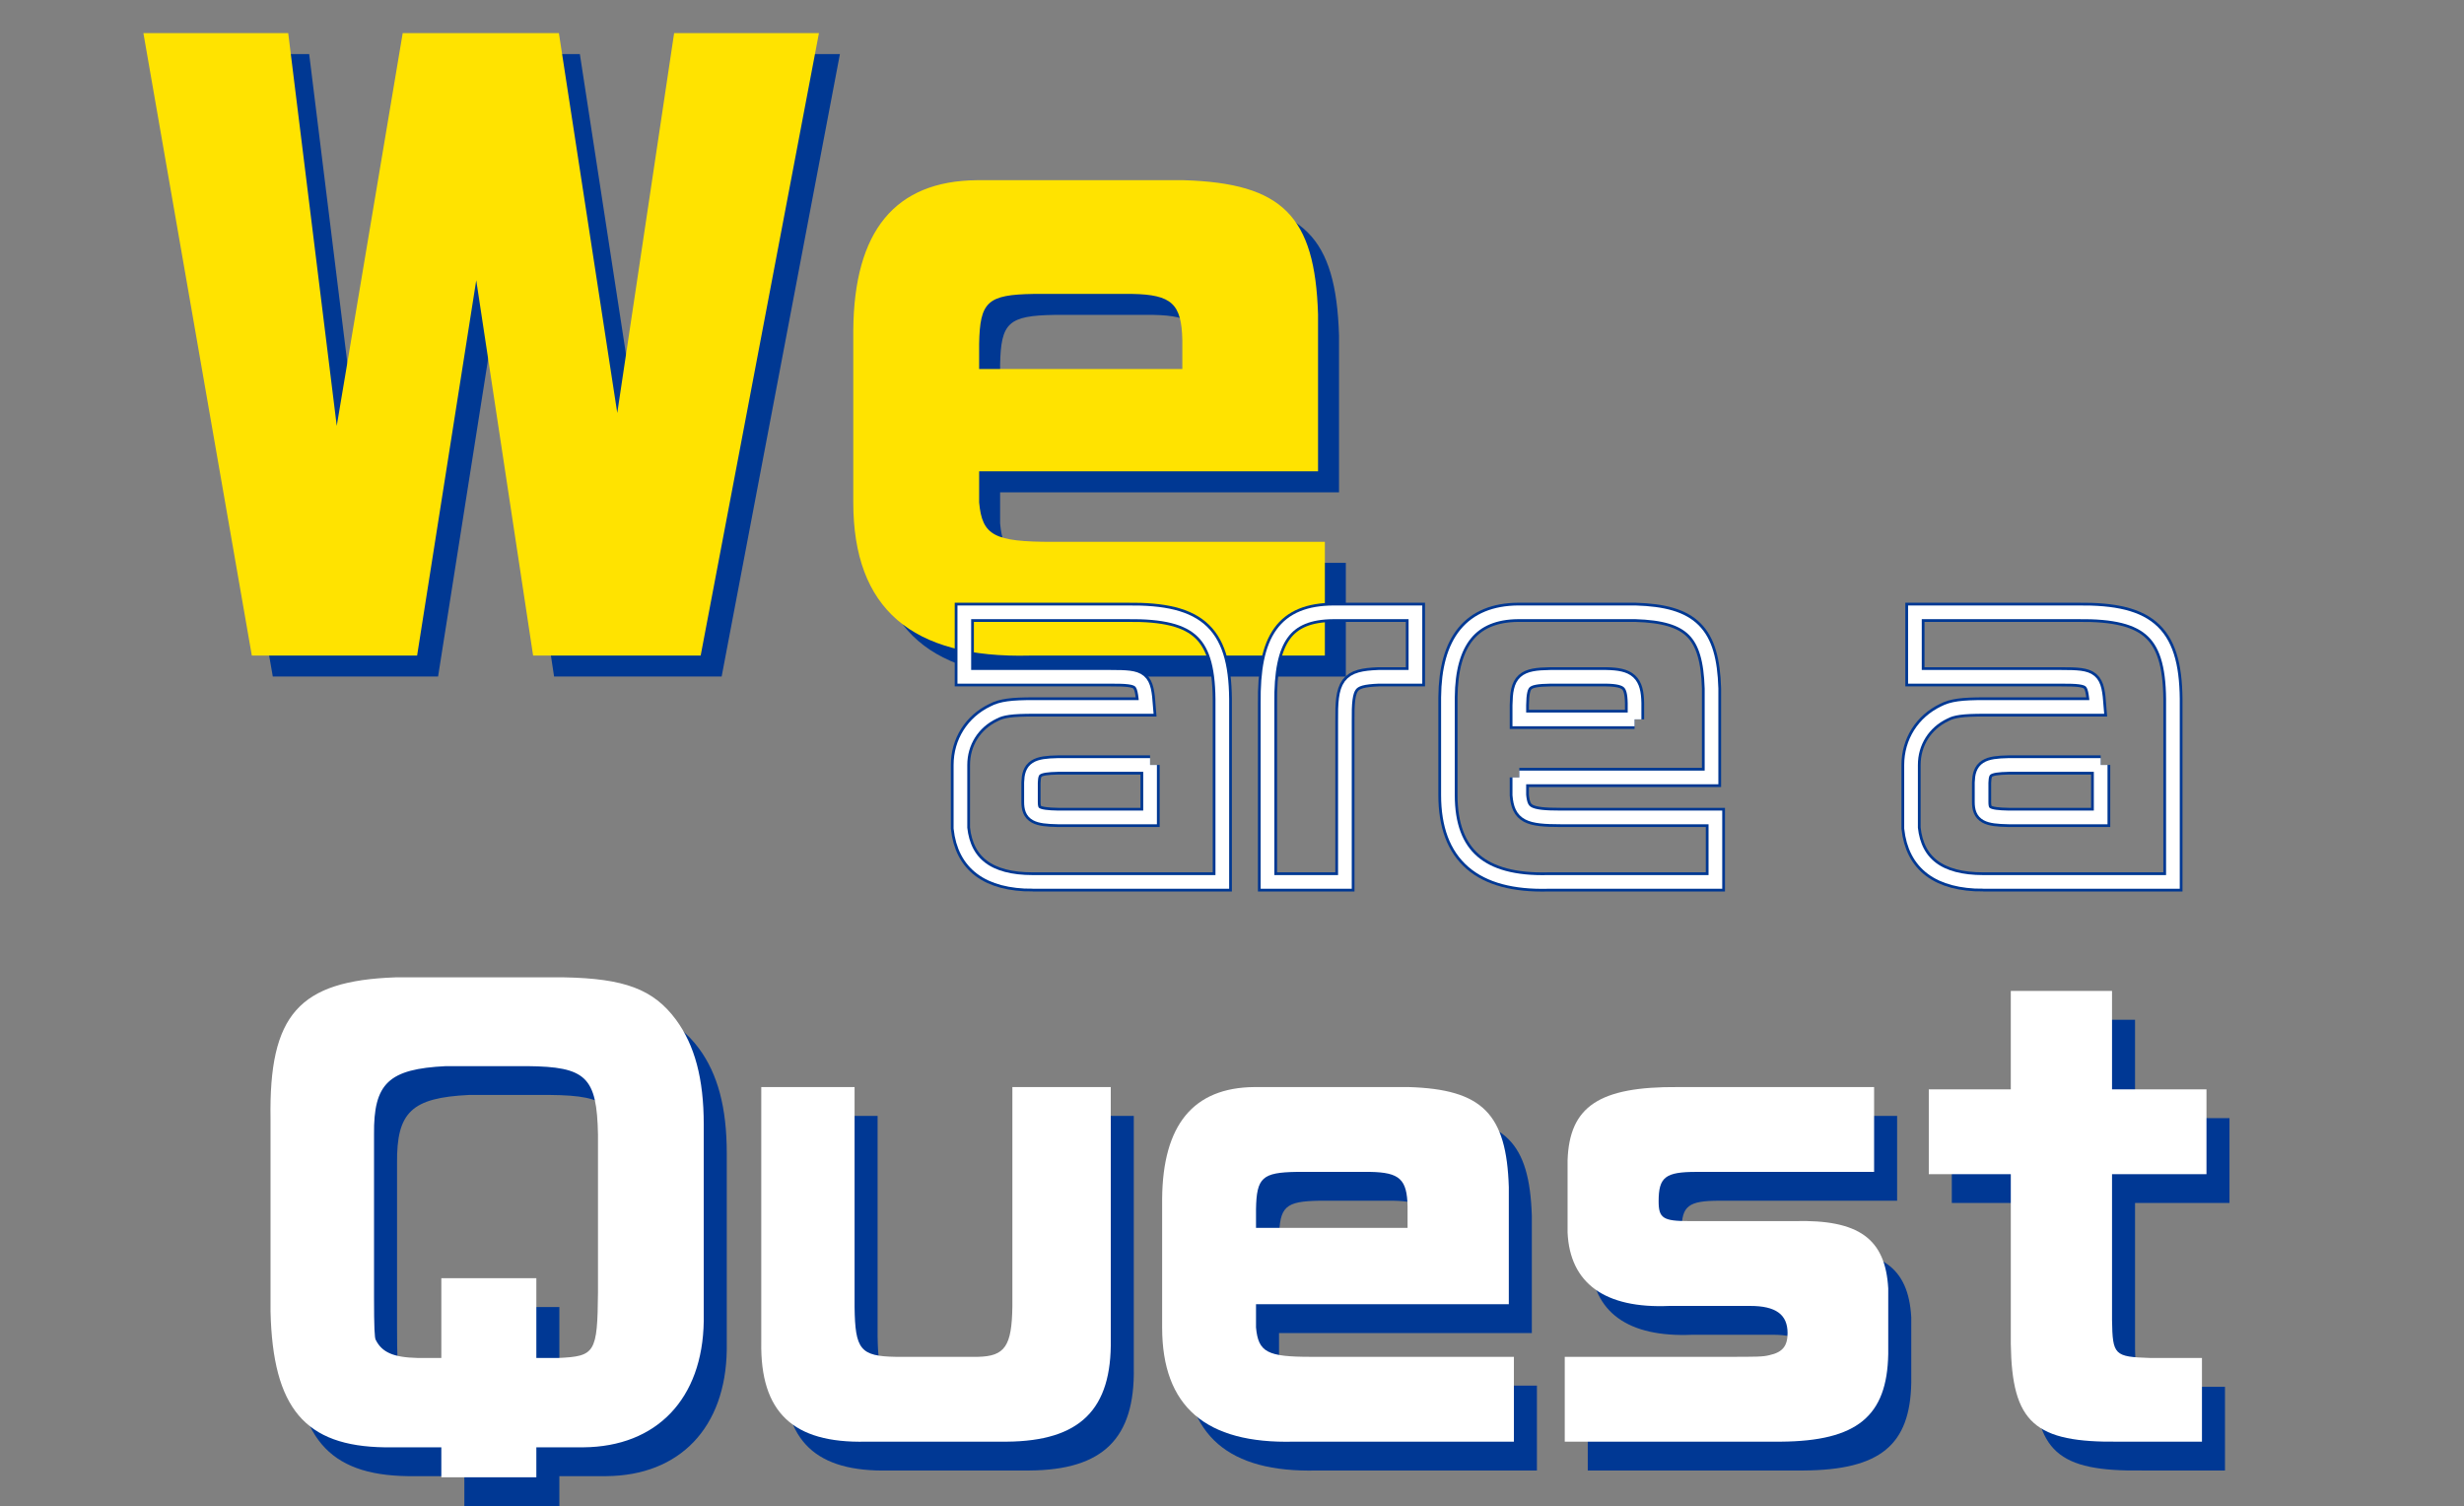
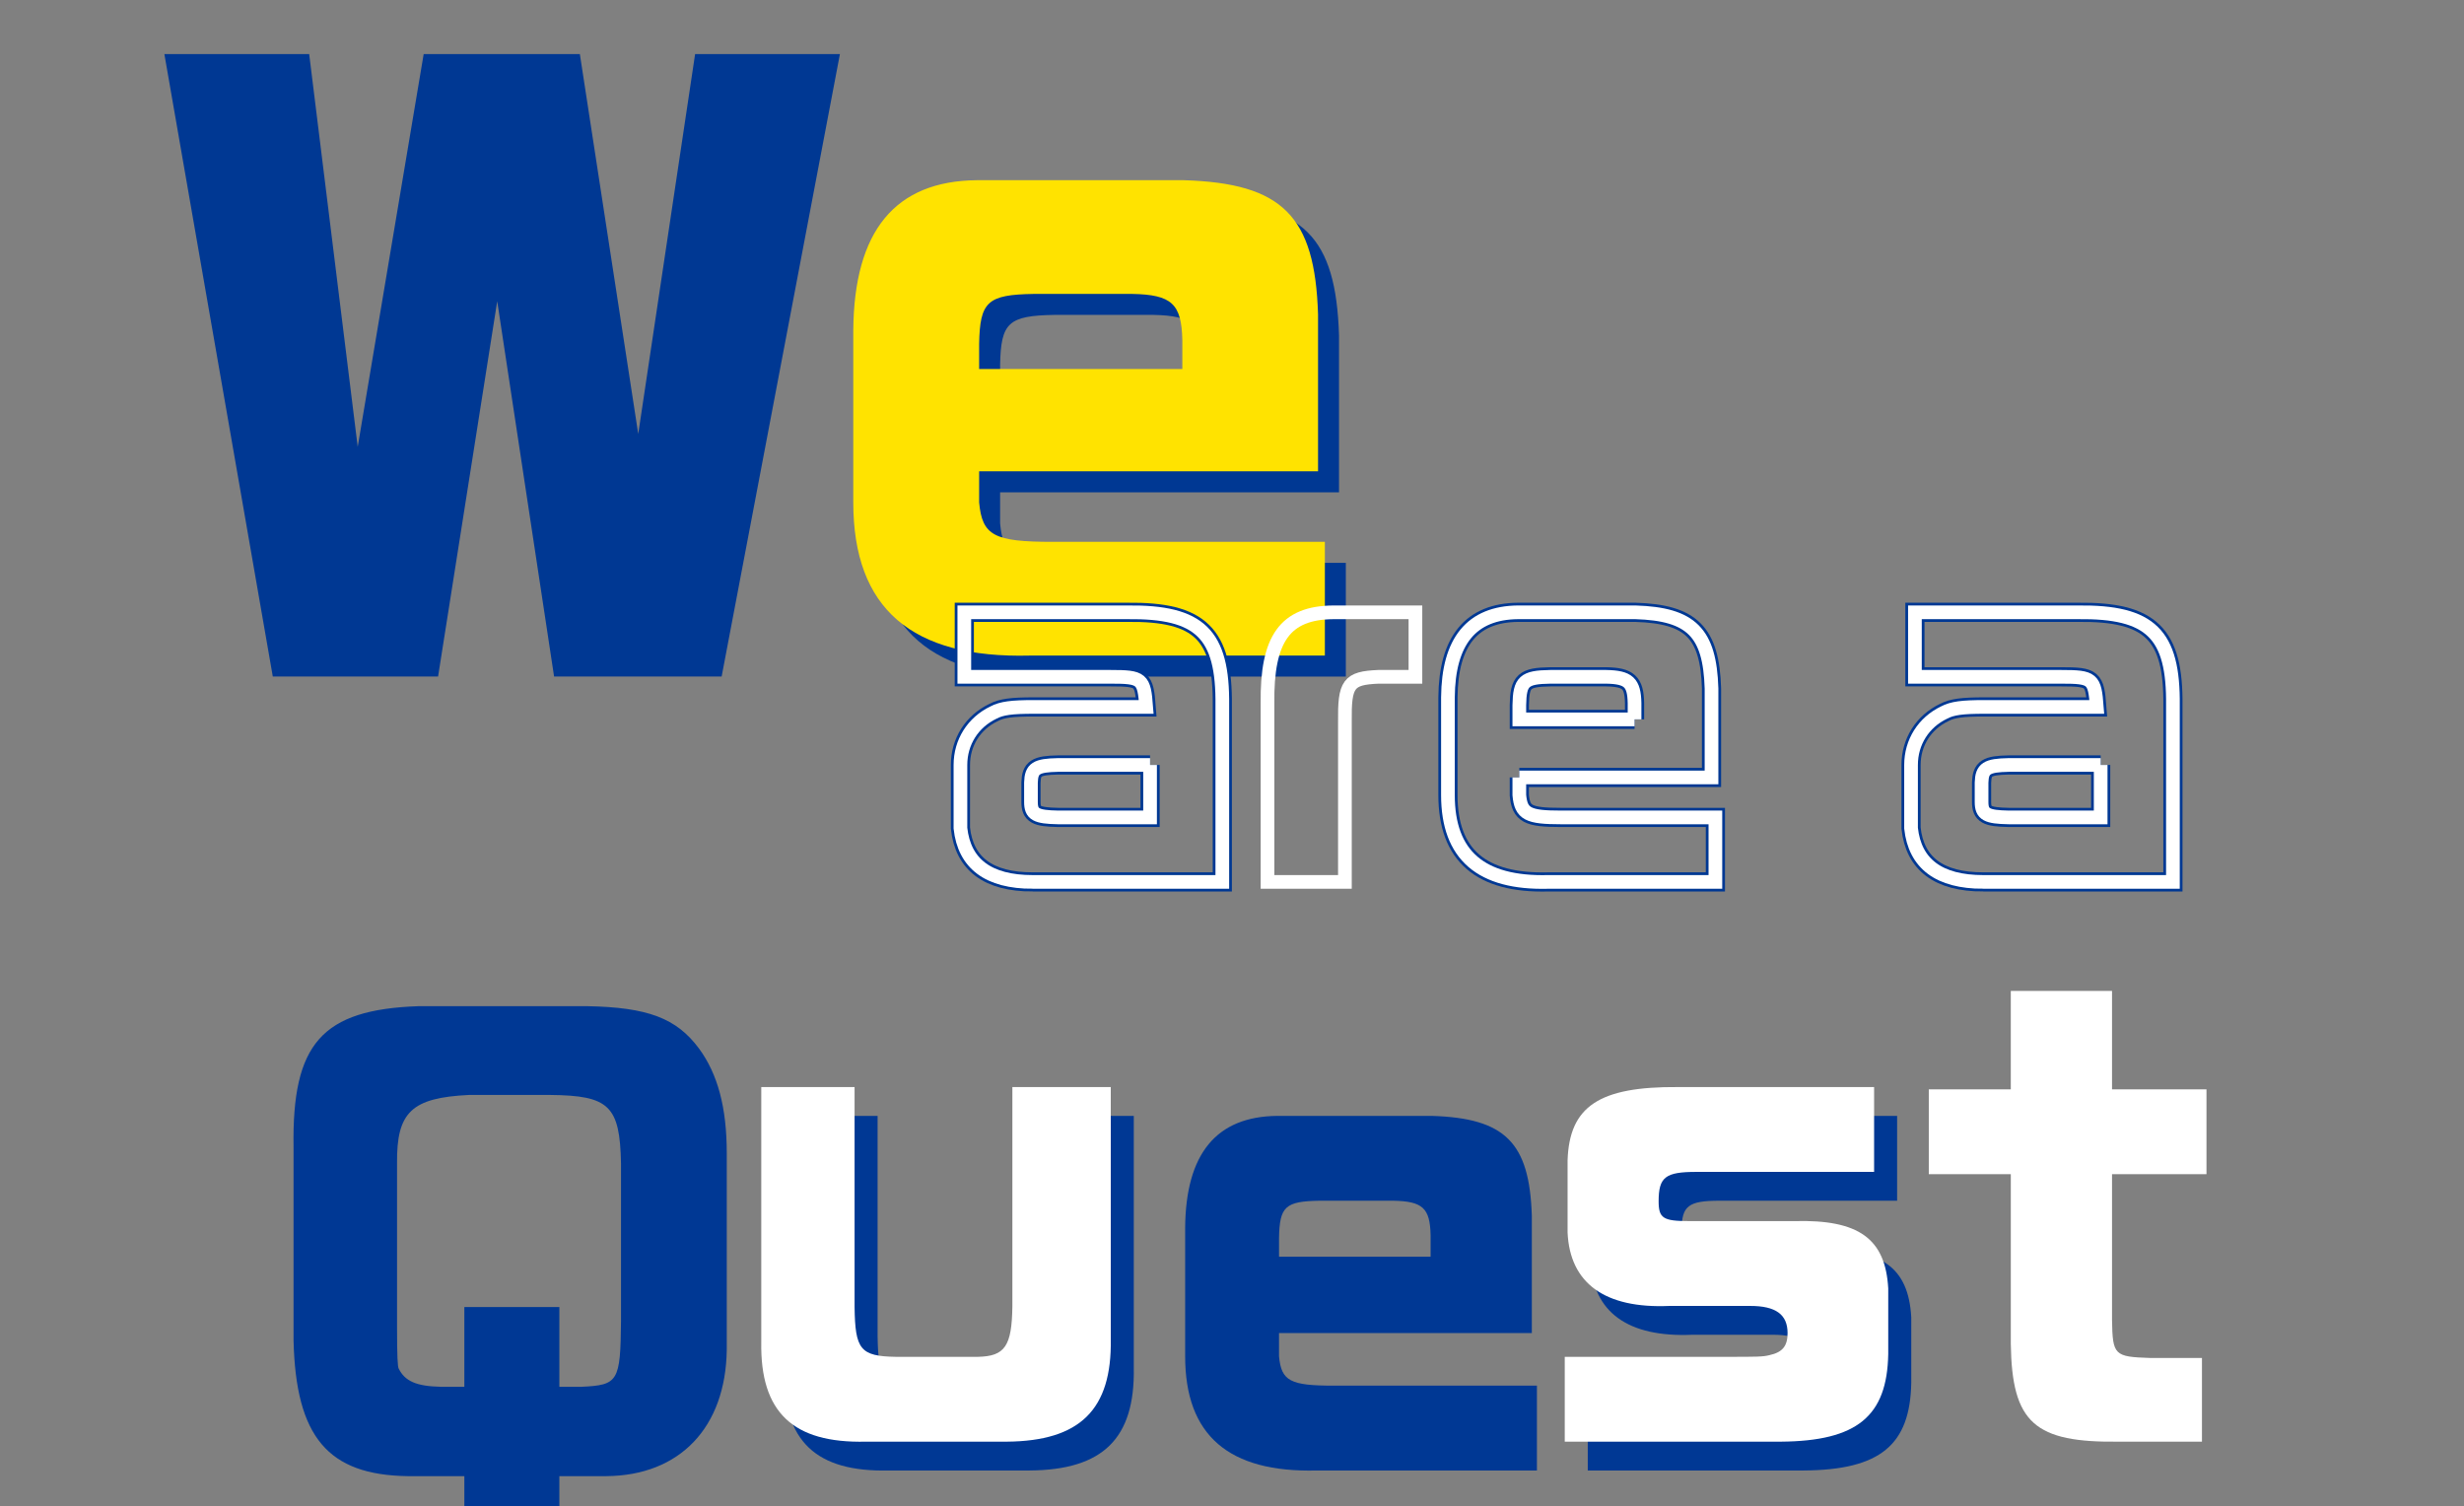
<svg xmlns="http://www.w3.org/2000/svg" id="LPTOP02" viewBox="0 0 900 550.236">
  <rect x="0" y="0" width="900" height="550.236" fill="#808080" stroke="none" />
  <defs>
    <style>.cls-1{stroke:#003893;stroke-width:7px;}.cls-1,.cls-2{fill:none;}.cls-3{fill:#ffe300;}.cls-3,.cls-4,.cls-5,.cls-6{stroke-width:0px;}.cls-4{fill:#003894;}.cls-5{fill:#fff;}.cls-2{stroke:#fff;stroke-width:5px;}.cls-6{fill:#003893;}</style>
  </defs>
  <path class="cls-4" d="M204.311,550.123h-34.705v-10.948h-20.657c-29.127-.413-40.902-14.253-41.728-49.577v-70.441c-.62-38.01,10.329-50.404,45.653-51.644h61.559c22.103.413,32.639,4.338,40.901,15.493,6.817,9.296,10.122,21.483,10.122,38.216v71.888c-.413,28.301-17.145,45.859-44,46.065h-17.145v10.948ZM204.311,477.409v29.127h8.056c13.427-.619,14.254-1.858,14.46-23.962v-57.634c-.413-21.071-4.338-24.789-25.822-24.996h-29.747c-20.864,1.033-26.441,6.197-26.235,24.996v59.493c0,10.948.206,14.873.62,15.492,2.272,4.545,6.404,6.404,15.286,6.61h8.676v-29.127h34.705Z" />
  <path class="cls-4" d="M320.551,407.587v80.357c.206,15.492,2.066,17.972,15.08,18.178h29.953c9.915-.206,12.395-3.925,12.601-18.385v-80.15h35.944v92.132c.413,25.615-11.155,37.183-38.01,37.39h-51.437c-26.648.62-38.629-10.742-38.216-36.357v-93.164h34.085Z" />
  <path class="cls-4" d="M467.178,486.912v8.47c.826,9.089,4.131,10.741,20.038,10.741h74.16v30.986h-80.357c-32.225.826-48.131-12.808-48.131-41.727v-46.893c.206-27.061,11.361-40.695,33.671-40.901h56.395c26.855.826,35.737,9.709,36.563,36.563v42.761h-92.338ZM522.54,459.024v-7.85c-.206-9.915-2.892-12.395-13.634-12.601h-26.855c-12.601.206-14.667,2.065-14.873,13.634v6.816h55.362Z" />
  <path class="cls-4" d="M639.234,506.123c10.948,0,13.014,0,15.493-.619,4.751-1.033,6.61-3.306,6.61-8.057,0-6.817-4.338-9.916-13.634-9.916h-29.54c-23.549,1.033-36.357-8.263-37.183-26.855v-26.234c.62-19.831,11.568-27.061,40.282-26.855h71.681v30.986h-64.864c-11.362,0-13.84,1.858-13.84,10.741,0,6.197,1.653,7.231,11.155,7.231h38.423c23.549-.62,33.258,6.403,34.291,24.582v23.963c-.413,22.723-11.362,31.811-39.249,32.019h-78.911v-30.986h59.287Z" />
-   <path class="cls-4" d="M742.87,408.414v-35.943h36.977v35.943h34.498v30.986h-34.498v53.296c.206,12.808.826,13.427,13.841,13.84h19.005v30.573h-30.16c-30.986.413-39.249-6.817-39.662-35.737v-61.972h-29.953v-30.986h29.953Z" />
  <path class="cls-6" d="M112.933,19.754l17.724,143.451,24.093-143.451h57.048l21.324,138.743,20.77-138.743h52.894l-43.201,227.361h-61.202l-20.77-137.081-21.601,137.081h-60.371L60.04,19.754h52.894Z" />
  <path class="cls-6" d="M365.3,179.821v11.354c1.108,12.185,5.539,14.4,26.862,14.4h99.418v41.54h-107.726c-43.201,1.107-64.525-17.17-64.525-55.94v-62.863c.277-36.278,15.231-54.556,45.14-54.832h75.602c36.001,1.107,47.909,13.016,49.017,49.017v57.325h-123.789ZM439.518,142.434v-10.523c-.277-13.293-3.877-16.616-18.278-16.894h-36.001c-16.893.277-19.662,2.769-19.939,18.277v9.139h74.218Z" />
-   <path class="cls-5" d="M195.904,539.594h-34.705v-10.948h-20.657c-29.127-.413-40.902-14.253-41.728-49.577v-70.441c-.62-38.01,10.329-50.404,45.653-51.644h61.559c22.103.413,32.639,4.338,40.901,15.493,6.817,9.296,10.122,21.483,10.122,38.216v71.888c-.413,28.301-17.145,45.859-44,46.065h-17.145v10.948ZM195.904,466.88v29.127h8.056c13.427-.619,14.254-1.858,14.46-23.962v-57.634c-.413-21.071-4.338-24.789-25.822-24.996h-29.747c-20.864,1.033-26.441,6.197-26.235,24.996v59.493c0,10.948.206,14.873.62,15.492,2.272,4.545,6.404,6.404,15.286,6.61h8.676v-29.127h34.705Z" />
  <path class="cls-5" d="M312.144,397.059v80.357c.206,15.492,2.066,17.972,15.08,18.178h29.953c9.915-.206,12.395-3.925,12.601-18.385v-80.15h35.944v92.132c.413,25.615-11.155,37.183-38.01,37.39h-51.437c-26.648.62-38.629-10.742-38.216-36.357v-93.164h34.085Z" />
-   <path class="cls-5" d="M458.771,476.383v8.47c.826,9.089,4.131,10.741,20.038,10.741h74.16v30.986h-80.357c-32.225.826-48.131-12.808-48.131-41.727v-46.893c.206-27.061,11.361-40.695,33.671-40.901h56.395c26.855.826,35.737,9.709,36.563,36.563v42.761h-92.338ZM514.132,448.495v-7.85c-.206-9.915-2.892-12.395-13.634-12.601h-26.855c-12.601.206-14.667,2.065-14.873,13.634v6.816h55.362Z" />
  <path class="cls-5" d="M630.826,495.594c10.948,0,13.014,0,15.493-.619,4.751-1.033,6.61-3.306,6.61-8.057,0-6.817-4.338-9.916-13.634-9.916h-29.54c-23.549,1.033-36.357-8.263-37.183-26.855v-26.234c.62-19.831,11.568-27.061,40.282-26.855h71.681v30.986h-64.864c-11.362,0-13.84,1.858-13.84,10.741,0,6.197,1.653,7.231,11.155,7.231h38.423c23.549-.62,33.258,6.403,34.291,24.582v23.963c-.413,22.723-11.362,31.811-39.249,32.019h-78.911v-30.986h59.287Z" />
  <path class="cls-5" d="M734.463,397.885v-35.943h36.977v35.943h34.498v30.986h-34.498v53.296c.206,12.808.826,13.427,13.841,13.84h19.005v30.573h-30.16c-30.986.413-39.249-6.817-39.662-35.737v-61.972h-29.953v-30.986h29.953Z" />
-   <path class="cls-3" d="M105.274,12.094l17.724,143.451L147.091,12.094h57.048l21.324,138.743L246.232,12.094h52.894l-43.201,227.361h-61.202l-20.77-137.081-21.601,137.081h-60.371L52.38,12.094h52.894Z" />
  <path class="cls-3" d="M357.641,172.161v11.354c1.108,12.185,5.539,14.4,26.862,14.4h99.418v41.54h-107.726c-43.201,1.107-64.525-17.17-64.525-55.94v-62.863c.277-36.278,15.231-54.556,45.14-54.832h75.602c36.001,1.107,47.909,13.016,49.017,49.017v57.325h-123.789ZM431.858,134.775v-10.523c-.277-13.293-3.877-16.616-18.278-16.894h-36.001c-16.893.277-19.662,2.769-19.939,18.277v9.139h74.218Z" />
  <path class="cls-1" d="M377.196,322.131c-16.177,0-24.972-6.597-26.386-19.633v-23.087c0-8.324,4.555-15.549,12.094-19.161,2.984-1.571,6.596-2.042,14.763-2.042h40.992c-.785-10.366-1.413-10.994-13.036-10.994h-53.4v-23.559h59.525c26.543-.315,35.024,7.853,34.71,34.081v64.394h-69.263ZM420.074,279.411h-33.611c-8.01.157-9.738,1.256-9.895,6.439v7.067c0,4.555,1.885,5.497,9.895,5.654h33.611v-19.161Z" />
-   <path class="cls-1" d="M516.998,247.214h-13.507c-10.994.471-12.408,2.513-12.251,16.491v58.426h-28.27v-65.18c-.314-23.716,6.439-33.139,24.03-33.296h29.998v23.559Z" />
-   <path class="cls-1" d="M554.944,283.966v6.439c.628,6.91,3.141,8.167,15.235,8.167h56.384v23.559h-61.096c-24.501.628-36.595-9.737-36.595-31.726v-35.652c.157-20.575,8.638-30.94,25.601-31.098h42.877c20.418.628,27.171,7.382,27.799,27.799v32.512h-70.205ZM597.035,262.763v-5.968c-.157-7.539-2.199-9.424-10.366-9.581h-20.418c-9.581.157-11.151,1.57-11.308,10.366v5.183h42.092Z" />
+   <path class="cls-1" d="M554.944,283.966v6.439c.628,6.91,3.141,8.167,15.235,8.167h56.384v23.559h-61.096c-24.501.628-36.595-9.737-36.595-31.726v-35.652c.157-20.575,8.638-30.94,25.601-31.098h42.877c20.418.628,27.171,7.382,27.799,27.799v32.512h-70.205ZM597.035,262.763v-5.968c-.157-7.539-2.199-9.424-10.366-9.581h-20.418c-9.581.157-11.151,1.57-11.308,10.366v5.183h42.092" />
  <path class="cls-1" d="M724.414,322.131c-16.177,0-24.972-6.597-26.386-19.633v-23.087c0-8.324,4.555-15.549,12.094-19.161,2.984-1.571,6.596-2.042,14.763-2.042h40.992c-.785-10.366-1.413-10.994-13.036-10.994h-53.4v-23.559h59.525c26.543-.315,35.024,7.853,34.71,34.081v64.394h-69.263ZM767.291,279.411h-33.61c-8.01.157-9.738,1.256-9.895,6.439v7.067c0,4.555,1.885,5.497,9.895,5.654h33.61v-19.161Z" />
  <path class="cls-2" d="M377.196,322.131c-16.177,0-24.972-6.597-26.386-19.633v-23.087c0-8.324,4.555-15.549,12.094-19.161,2.984-1.571,6.596-2.042,14.763-2.042h40.992c-.785-10.366-1.413-10.994-13.036-10.994h-53.4v-23.559h59.525c26.543-.315,35.024,7.853,34.71,34.081v64.394h-69.263ZM420.074,279.411h-33.611c-8.01.157-9.738,1.256-9.895,6.439v7.067c0,4.555,1.885,5.497,9.895,5.654h33.611v-19.161Z" />
  <path class="cls-2" d="M516.998,247.214h-13.507c-10.994.471-12.408,2.513-12.251,16.491v58.426h-28.27v-65.18c-.314-23.716,6.439-33.139,24.03-33.296h29.998v23.559Z" />
  <path class="cls-2" d="M554.944,283.966v6.439c.628,6.91,3.141,8.167,15.235,8.167h56.384v23.559h-61.096c-24.501.628-36.595-9.737-36.595-31.726v-35.652c.157-20.575,8.638-30.94,25.601-31.098h42.877c20.418.628,27.171,7.382,27.799,27.799v32.512h-70.205ZM597.035,262.763v-5.968c-.157-7.539-2.199-9.424-10.366-9.581h-20.418c-9.581.157-11.151,1.57-11.308,10.366v5.183h42.092Z" />
  <path class="cls-2" d="M724.414,322.131c-16.177,0-24.972-6.597-26.386-19.633v-23.087c0-8.324,4.555-15.549,12.094-19.161,2.984-1.571,6.596-2.042,14.763-2.042h40.992c-.785-10.366-1.413-10.994-13.036-10.994h-53.4v-23.559h59.525c26.543-.315,35.024,7.853,34.71,34.081v64.394h-69.263ZM767.291,279.411h-33.61c-8.01.157-9.738,1.256-9.895,6.439v7.067c0,4.555,1.885,5.497,9.895,5.654h33.61v-19.161Z" />
</svg>